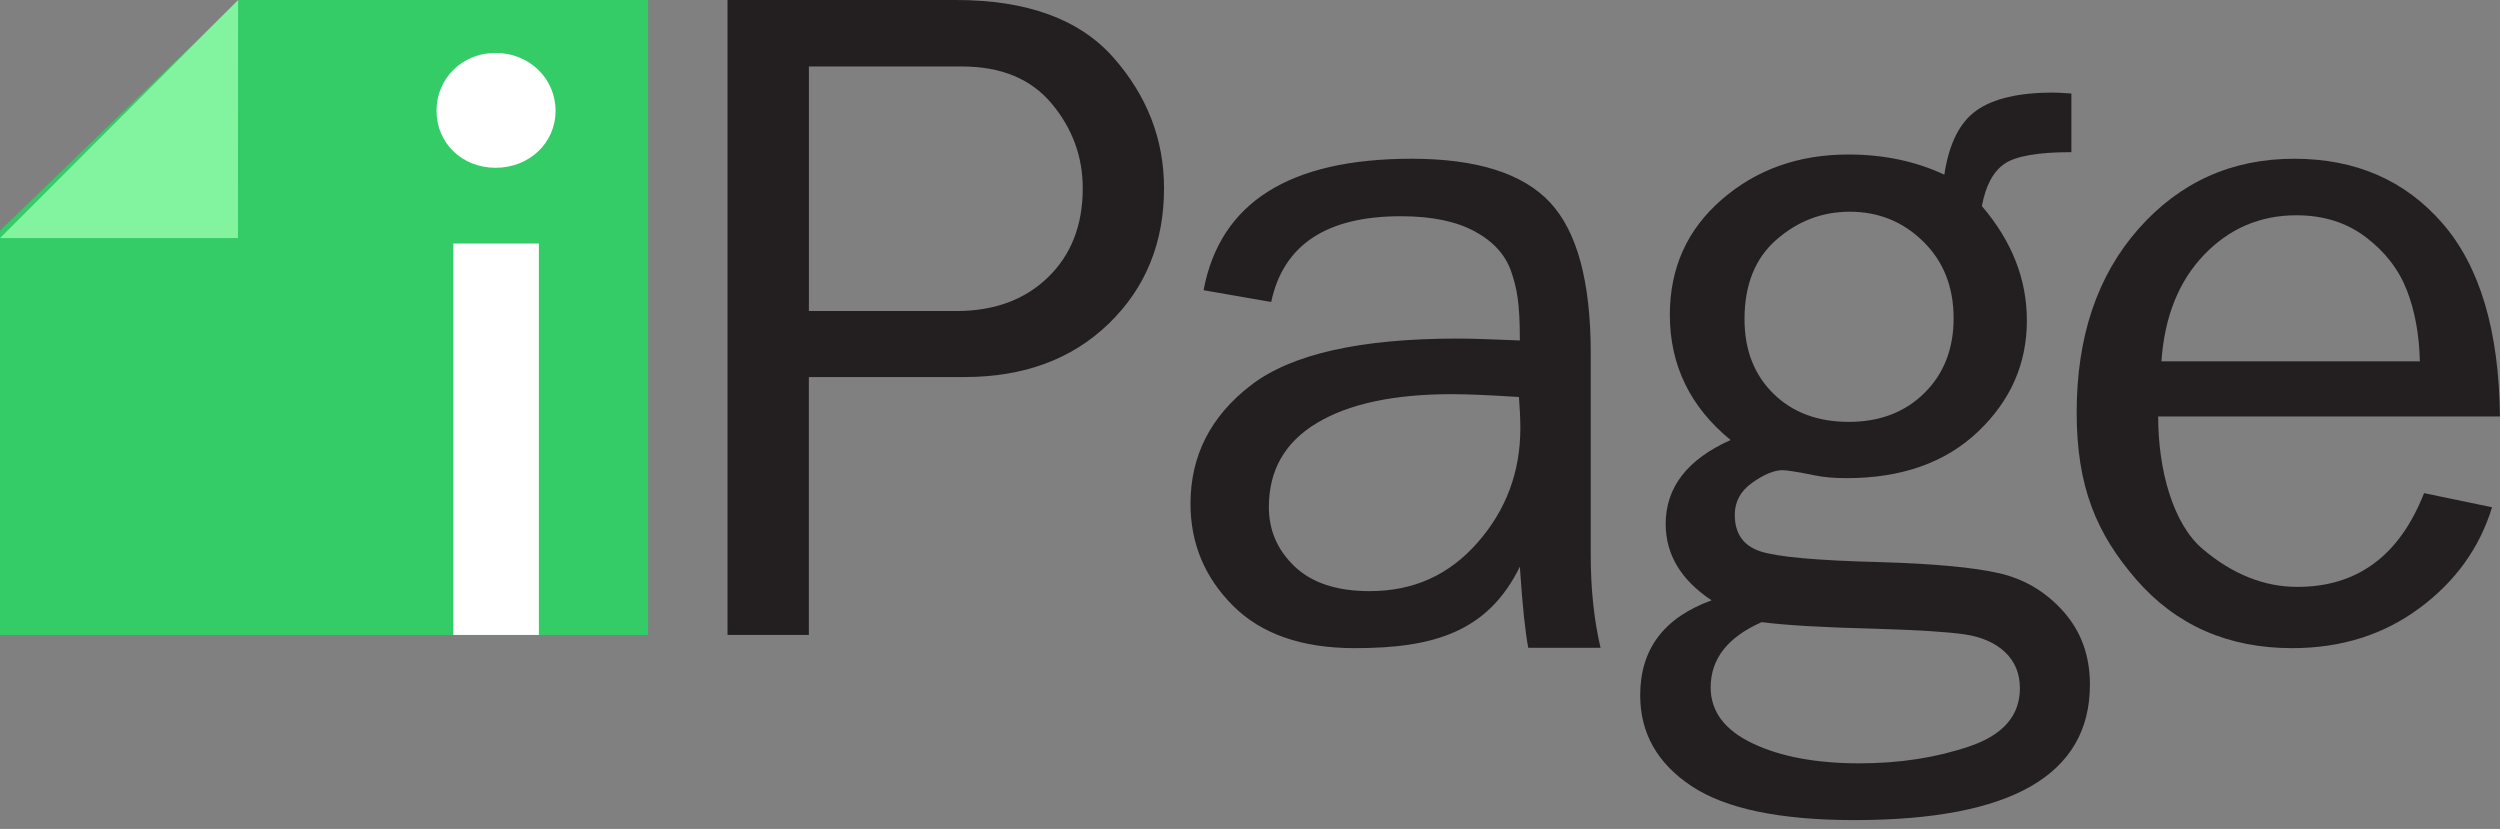
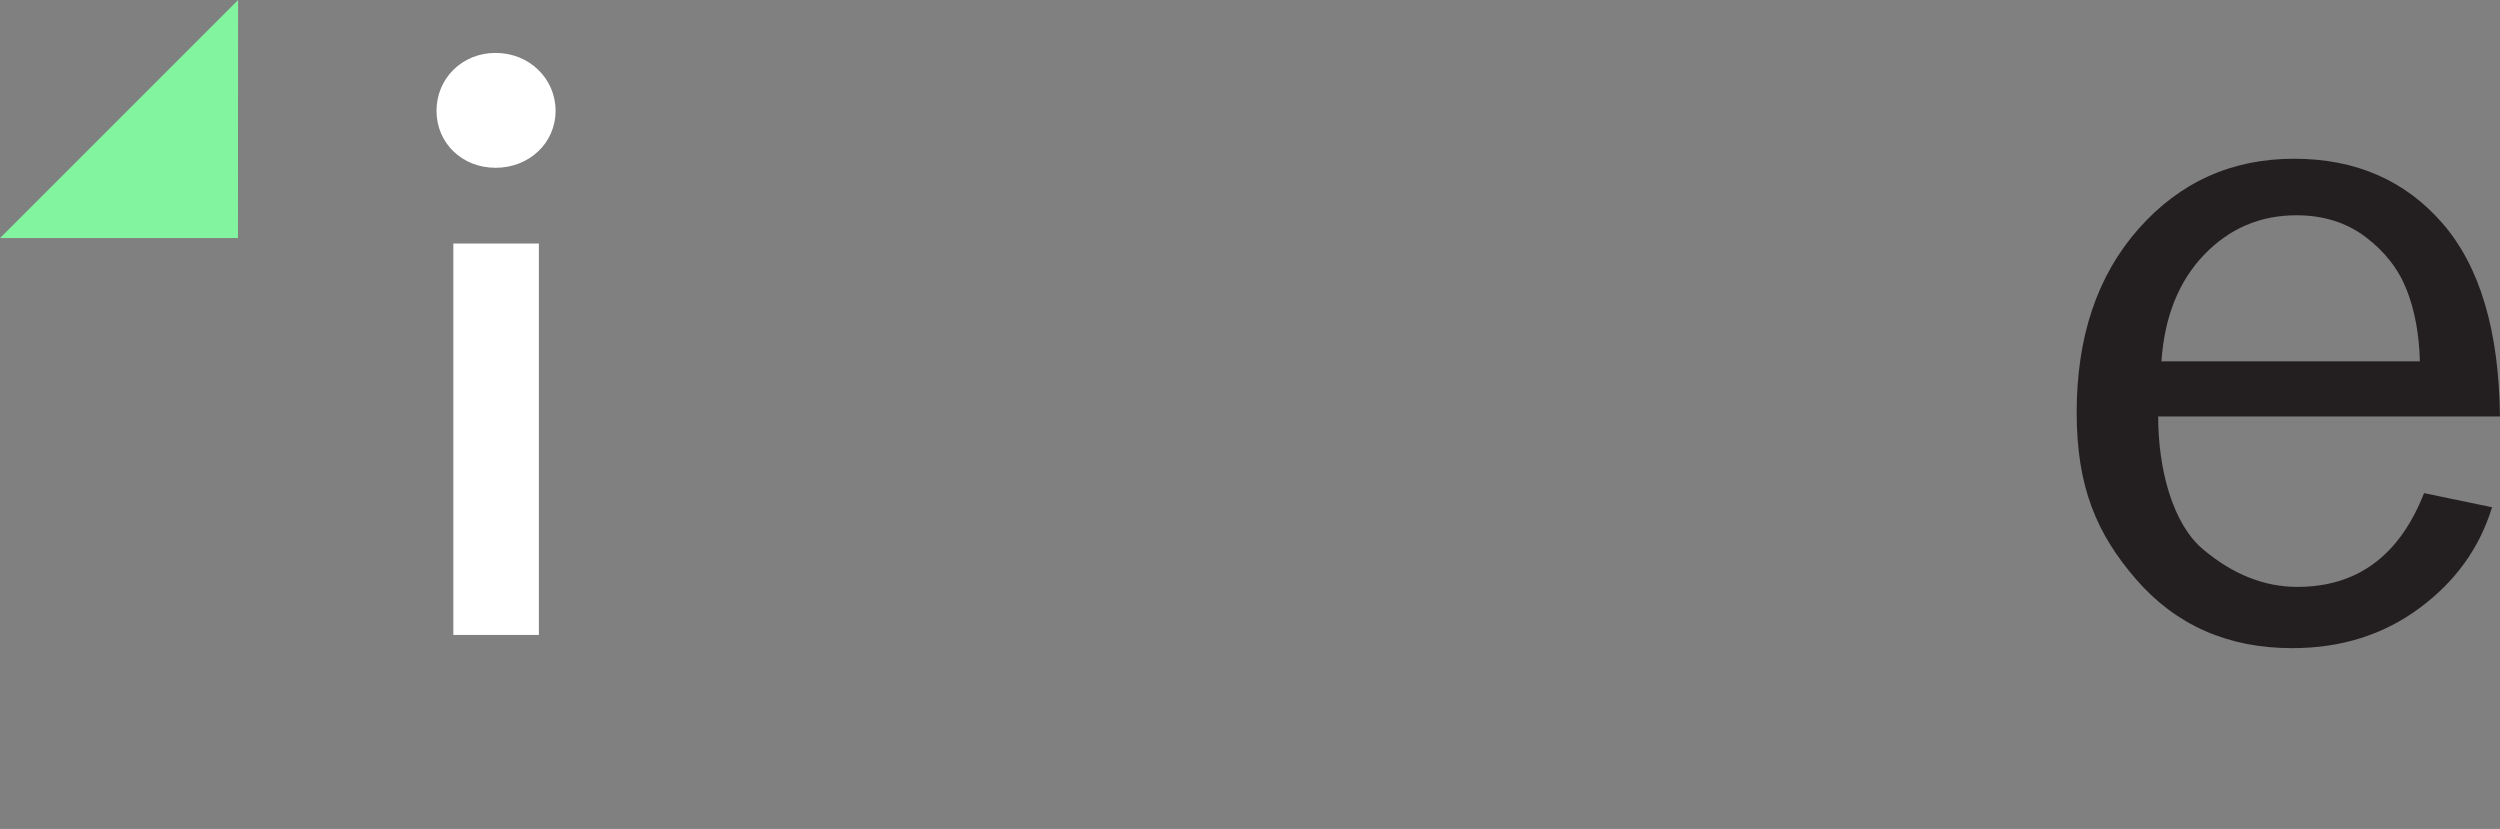
<svg xmlns="http://www.w3.org/2000/svg" viewBox="0 0 190 63">
  <rect x="0" y="0" width="190" height="63" fill="#808080" stroke="none" />
  <title>iPage-logo</title>
  <g fill="none" fill-rule="evenodd">
-     <path d="M61.473 23.638h11.212c2.88 0 5.2-.854 6.962-2.561s2.642-3.963 2.642-6.767c0-2.403-.786-4.546-2.357-6.431-1.57-1.884-3.844-2.826-6.82-2.826H61.475v18.585zm0 24.616h-6.182V0h17.357c5.403 0 9.391 1.455 11.962 4.364 2.57 2.909 3.856 6.224 3.856 9.946 0 4.146-1.4 7.573-4.195 10.282-2.797 2.71-6.457 4.064-10.98 4.064H61.473v19.598zM115.44 30.172c-2.269-.143-3.927-.215-5.109-.215-4.396 0-7.812.73-10.246 2.19-2.435 1.46-3.652 3.59-3.652 6.39 0 1.77.656 3.278 1.968 4.522 1.312 1.245 3.208 1.867 5.69 1.867 3.356 0 6.048-1.232 8.21-3.697 2.163-2.465 3.245-5.361 3.245-8.688 0-.67-.036-1.46-.106-2.37m6.201 19.064h-5.495c-.213-1.146-.425-2.965-.639-6.164-2.458 5.014-6.642 6.188-12.55 6.188-4.02 0-7.104-1.076-9.254-3.228-2.15-2.152-3.226-4.735-3.226-7.747 0-3.659 1.536-6.665 4.608-9.02 3.073-2.355 8.297-3.533 15.671-3.533.993 0 2.576.049 4.752.143 0-2.864-.22-3.956-.657-5.233-.437-1.277-1.365-2.298-2.783-3.062s-3.285-1.146-5.601-1.146c-5.65 0-8.935 2.173-9.857 6.517l-5.14-.895c1.252-6.66 6.523-9.991 15.812-9.991 4.94 0 8.444 1.105 10.512 3.312 2.068 2.209 3.102 6.034 3.102 11.477v15.363c0 2.554.248 4.895.745 7.019M140.51 32.062c2.349 0 4.264-.73 5.744-2.192s2.22-3.357 2.22-5.686c0-2.376-.77-4.32-2.308-5.829-1.54-1.509-3.401-2.264-5.585-2.264-2.092 0-3.947.708-5.568 2.121-1.621 1.415-2.43 3.43-2.43 6.043 0 2.33.727 4.213 2.184 5.65 1.456 1.439 3.37 2.157 5.743 2.157m-6.624 15.222c-2.585 1.14-3.876 2.792-3.876 4.955 0 1.83 1.062 3.25 3.19 4.26 2.124 1.01 4.831 1.515 8.12 1.515 3.053 0 5.85-.433 8.387-1.301 2.537-.868 3.805-2.336 3.805-4.403 0-1.117-.375-2.032-1.127-2.744-.752-.713-1.78-1.165-3.084-1.355s-3.576-.333-6.818-.428c-3.875-.094-6.742-.262-8.597-.499m23.538-40.176v4.456c-2.537 0-4.235.297-5.092.891-.858.594-1.427 1.664-1.71 3.209 2.28 2.661 3.42 5.561 3.42 8.698 0 3.28-1.24 6.096-3.718 8.449-2.479 2.353-5.809 3.529-9.99 3.529-.94 0-1.75-.072-2.432-.215-1.291-.26-2.102-.391-2.43-.391-.635 0-1.398.315-2.29.945-.894.63-1.34 1.443-1.34 2.441 0 1.427.646 2.354 1.938 2.781 1.291.428 4.334.701 9.126.82 4.064.12 7.065.398 9.003.838 1.938.44 3.577 1.414 4.916 2.922 1.339 1.51 2.009 3.357 2.009 5.544 0 6.868-5.968 10.302-17.901 10.302-5.662 0-9.79-.863-12.385-2.587-2.596-1.725-3.894-4.027-3.894-6.906 0-3.497 1.808-5.9 5.427-7.208-2.327-1.544-3.489-3.48-3.489-5.808 0-2.78 1.644-4.904 4.933-6.377-3.078-2.518-4.617-5.69-4.617-9.514 0-3.562 1.317-6.484 3.948-8.764 2.63-2.281 5.836-3.421 9.619-3.421 2.678 0 5.11.511 7.294 1.532.353-2.352 1.168-3.98 2.449-4.883 1.28-.903 3.224-1.355 5.832-1.355.258 0 .715.024 1.374.072" fill="#231F20" />
    <path d="M183.91 27.462c-.048-2.029-.378-3.832-.99-5.407-.615-1.576-1.652-2.92-3.116-4.03-1.463-1.11-3.22-1.664-5.272-1.664-2.761 0-5.103 1.002-7.026 3.007-1.923 2.006-3.002 4.704-3.238 8.094h19.642zm.318 10.015l5.168 1.074c-.945 3.09-2.785 5.647-5.522 7.671-2.737 2.025-5.958 3.037-9.661 3.037-4.884 0-8.836-1.738-11.856-5.215-3.02-3.478-4.53-7.056-4.53-12.696 0-5.759 1.568-10.413 4.707-13.961 3.137-3.549 7.078-5.323 11.82-5.323 4.672 0 8.429 1.635 11.273 4.906 2.843 3.27 4.3 8.165 4.37 14.682h-25.976c0 4.094 1.133 8.177 3.398 10.086 2.265 1.911 4.66 2.865 7.184 2.865 4.553 0 7.762-2.375 9.626-7.126z" fill="#231F20" />
-     <path fill="#3c6" d="M0 17.529L18.159 0h31.1v48.254H0z" />
    <path fill="#82F4A0" d="M18.085 18.095H0L18.095 0z" />
    <path d="M34.454 48.254V18.511h6.501v29.743h-6.501zm3.211-35.502c-2.547 0-4.49-1.876-4.49-4.333 0-2.458 1.943-4.398 4.49-4.398s4.558 1.94 4.558 4.398c0 2.457-2.011 4.333-4.558 4.333z" fill="#fff" />
  </g>
</svg>